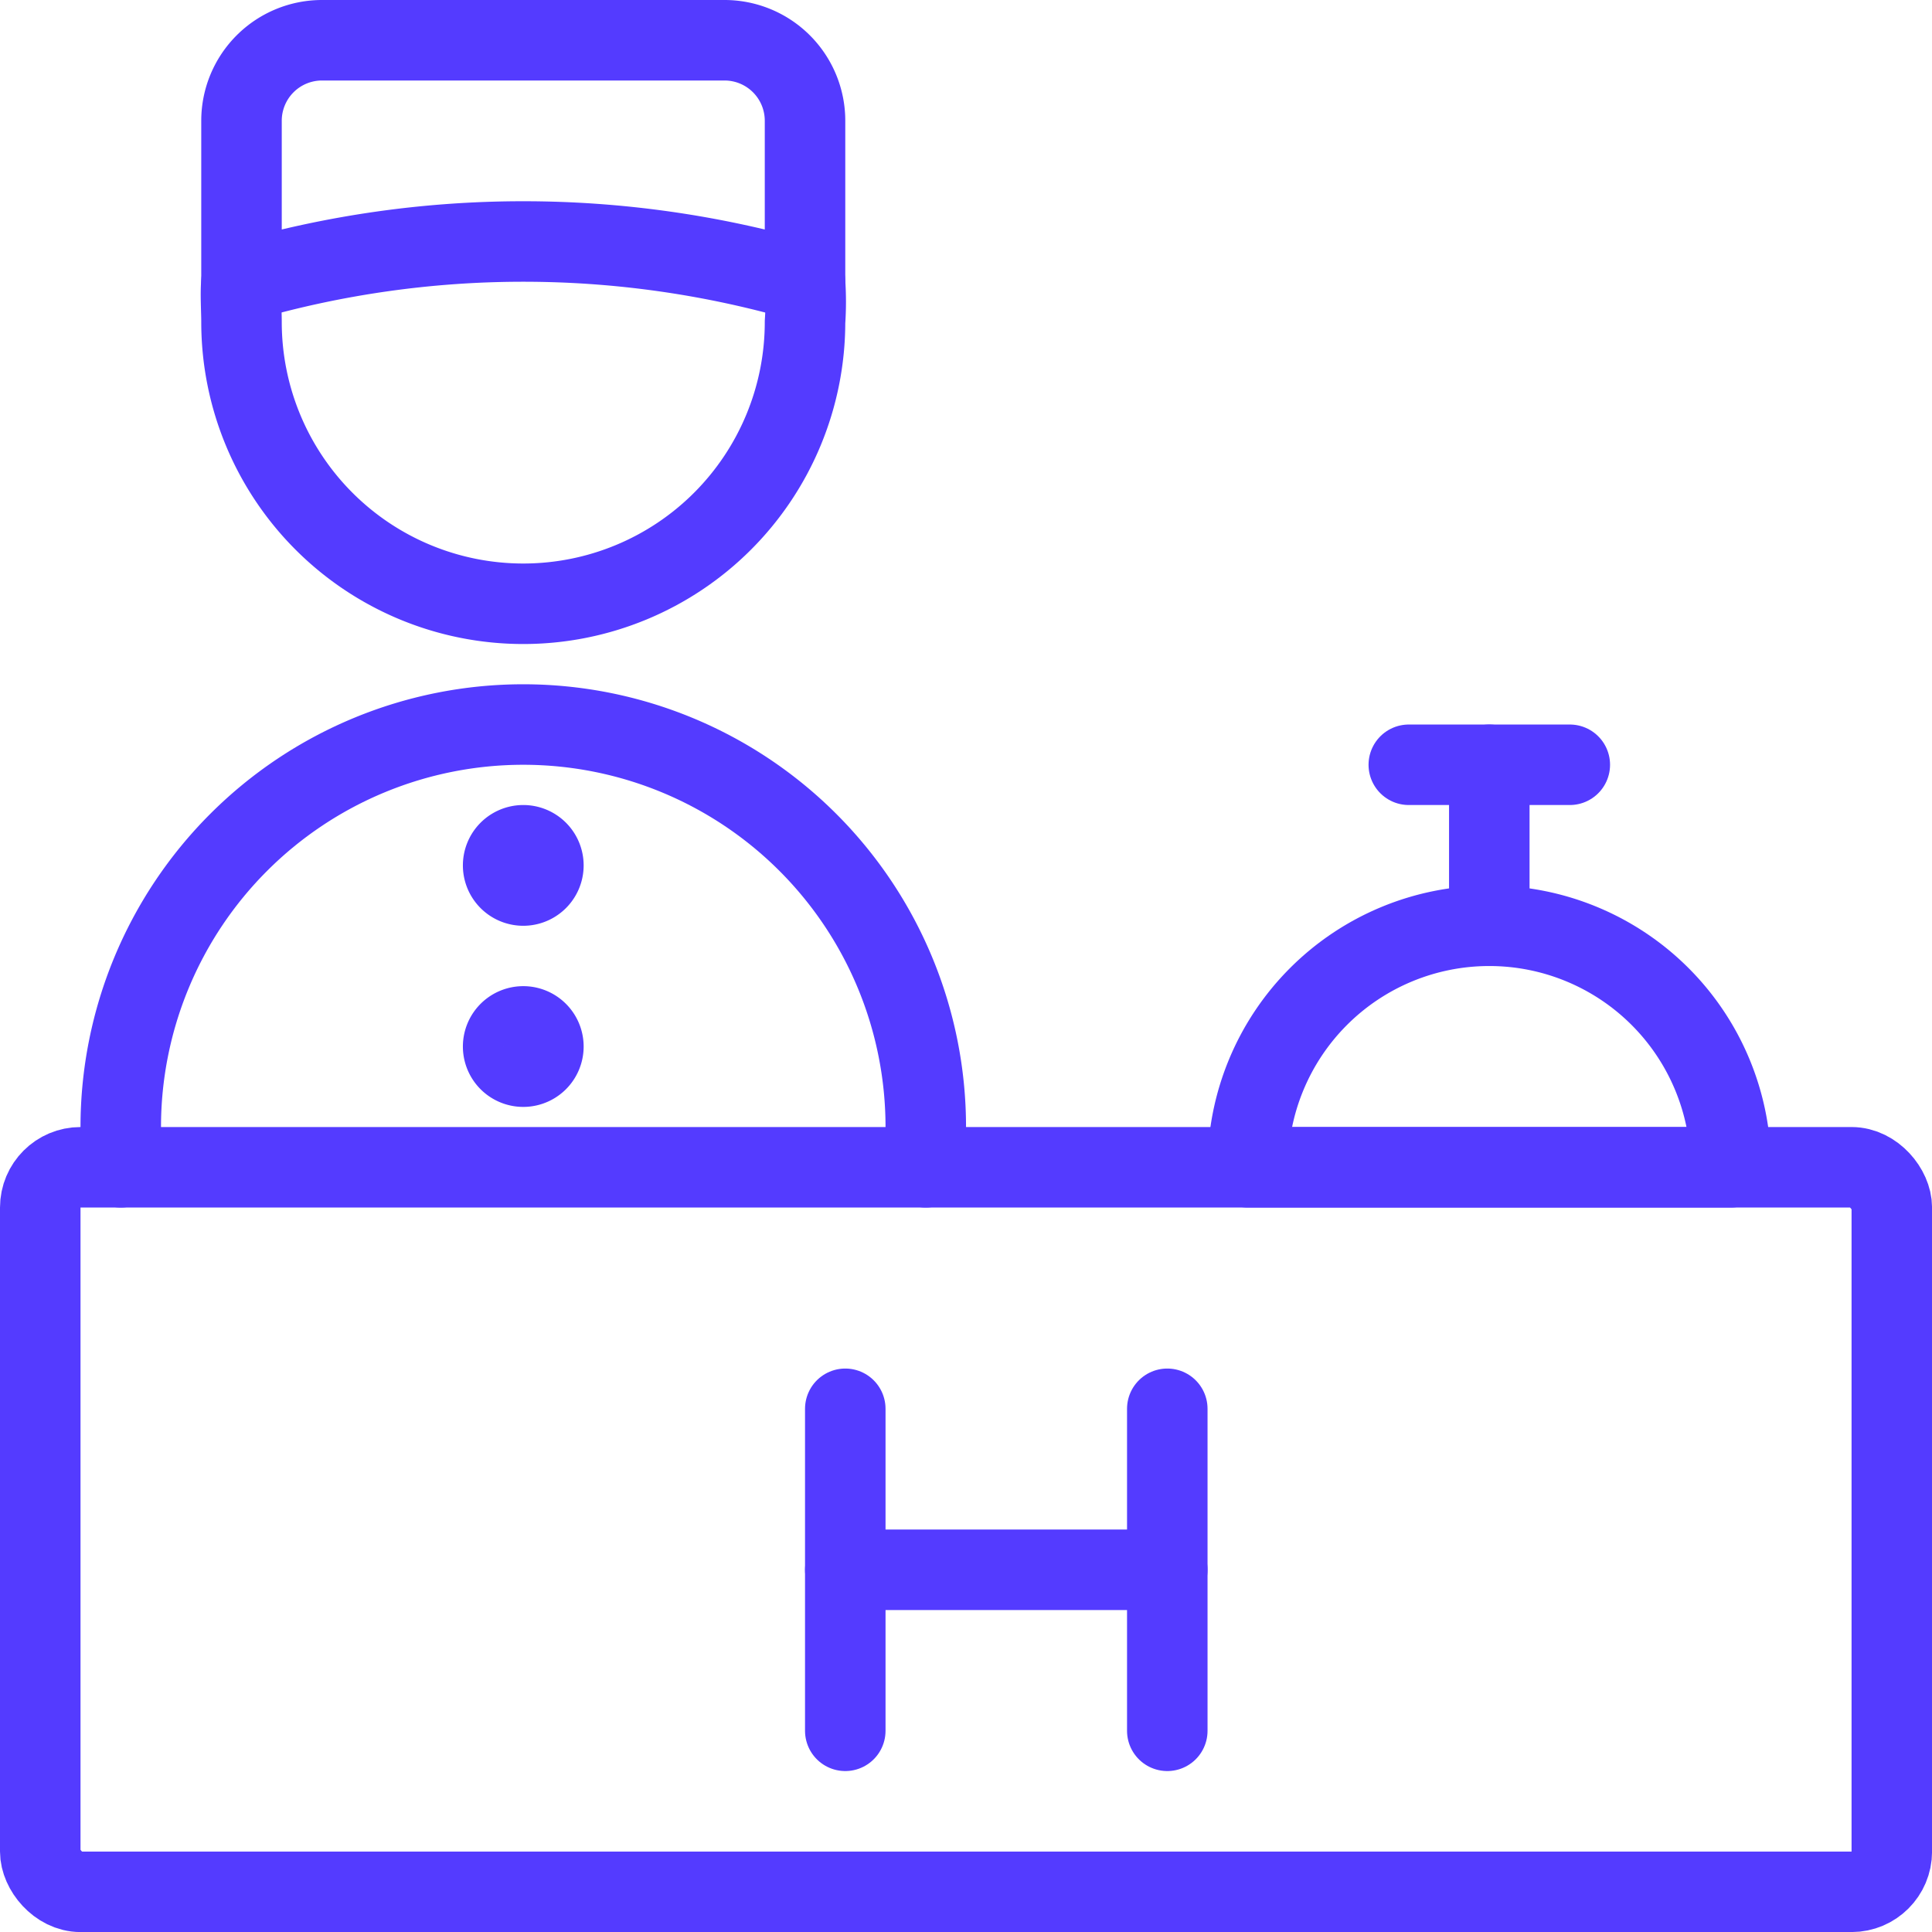
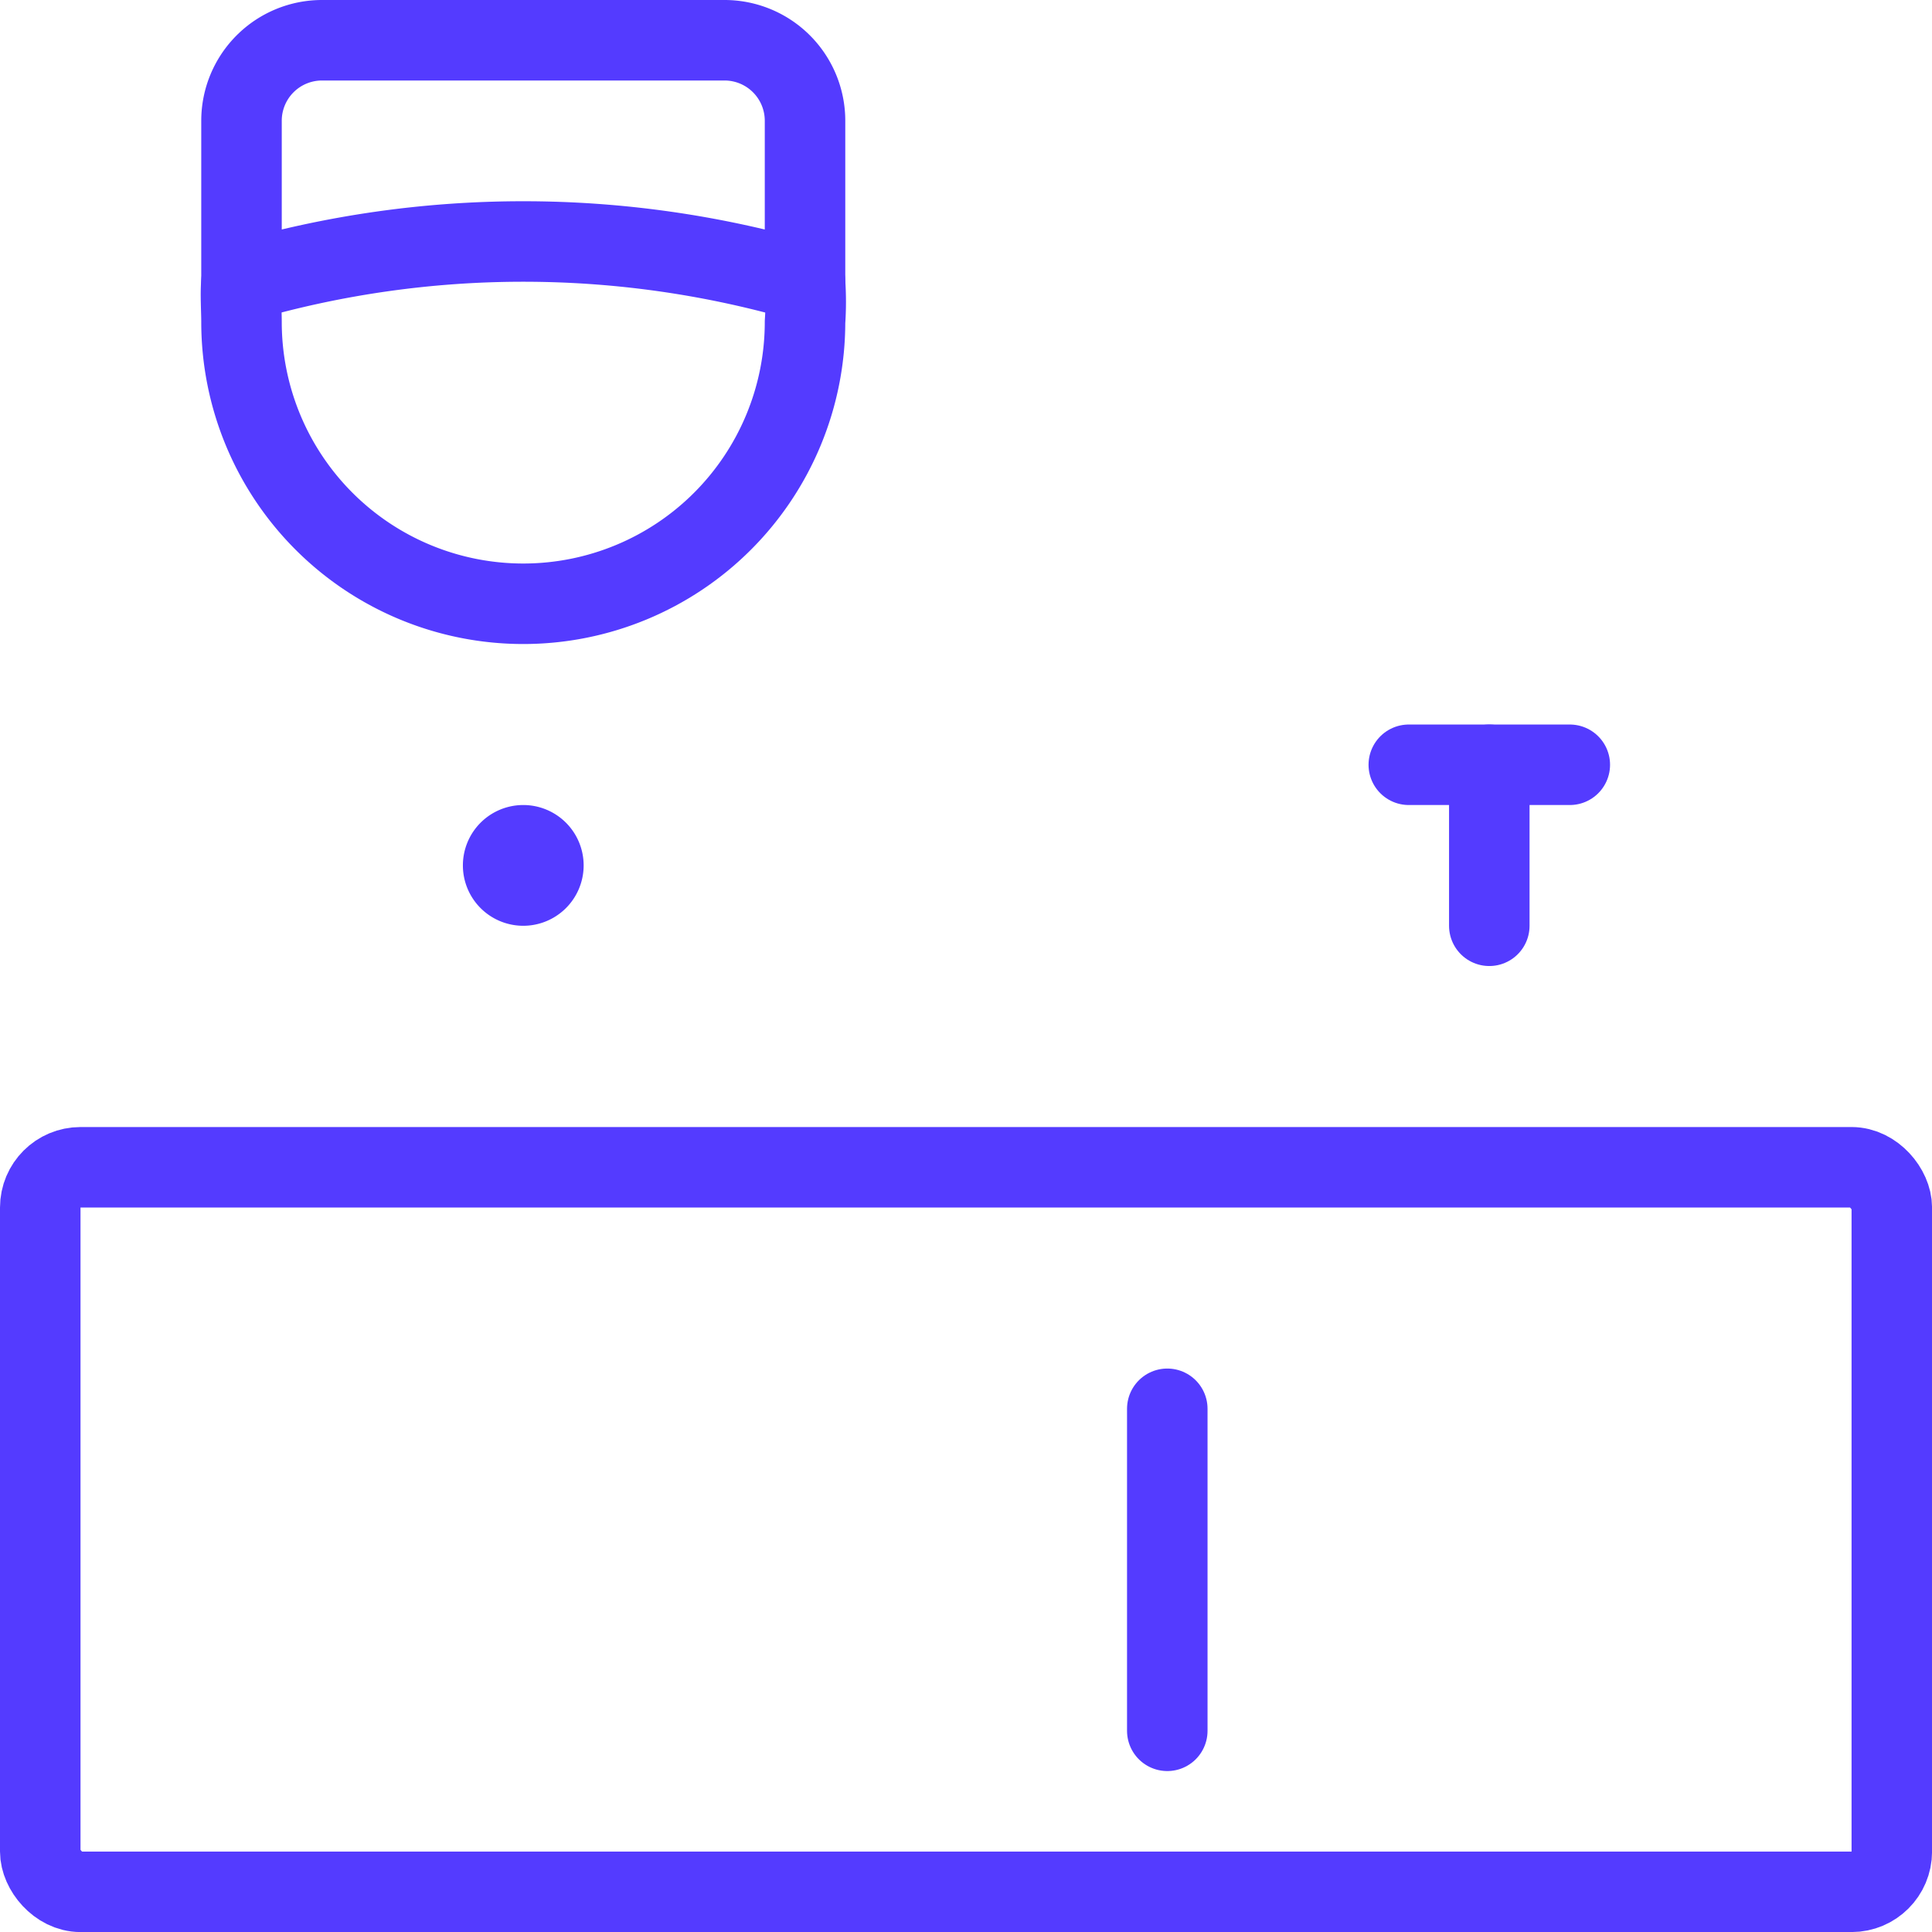
<svg xmlns="http://www.w3.org/2000/svg" viewBox="0 0 256 256">
  <g transform="matrix(10.667,0,0,10.667,0,0)">
    <defs>
      <style>.a{fill:none;stroke:#543BFF;stroke-linecap:round;stroke-linejoin:round;}</style>
    </defs>
    <title>reception-hotel-bell</title>
-     <path class="a" d="M11.5,14.5V14a5,5,0,0,0-10,0v.5" />
    <path class="a" d="M10,3.5A3.627,3.627,0,0,1,10,4,3.5,3.5,0,0,1,3,4c0-.138-.015-.367,0-.5" />
    <rect class="a" x="0.5" y="14.5" width="23" height="9" rx="0.5" ry="0.5" />
-     <path class="a" d="M15.5,14.5a3,3,0,0,1,6,0Z" />
    <path class="a" d="M10,3.5a12.494,12.494,0,0,0-7,0v-2a1,1,0,0,1,1-1H9a1,1,0,0,1,1,1Z" />
    <path class="a" d="M6.75,10.75a.25.25,0,1,1-.25-.25.25.25,0,0,1,.25.25" />
-     <path class="a" d="M6.75,13a.25.25,0,1,1-.25-.25.25.25,0,0,1,.25.25" />
    <line class="a" x1="17.5" y1="9.5" x2="19.5" y2="9.5" />
    <line class="a" x1="18.5" y1="9.5" x2="18.5" y2="11.5" />
-     <line class="a" x1="10.5" y1="21.5" x2="10.5" y2="17.5" />
    <line class="a" x1="14.5" y1="21.5" x2="14.5" y2="17.5" />
-     <line class="a" x1="10.5" y1="19.5" x2="14.5" y2="19.5" />
  </g>
</svg>